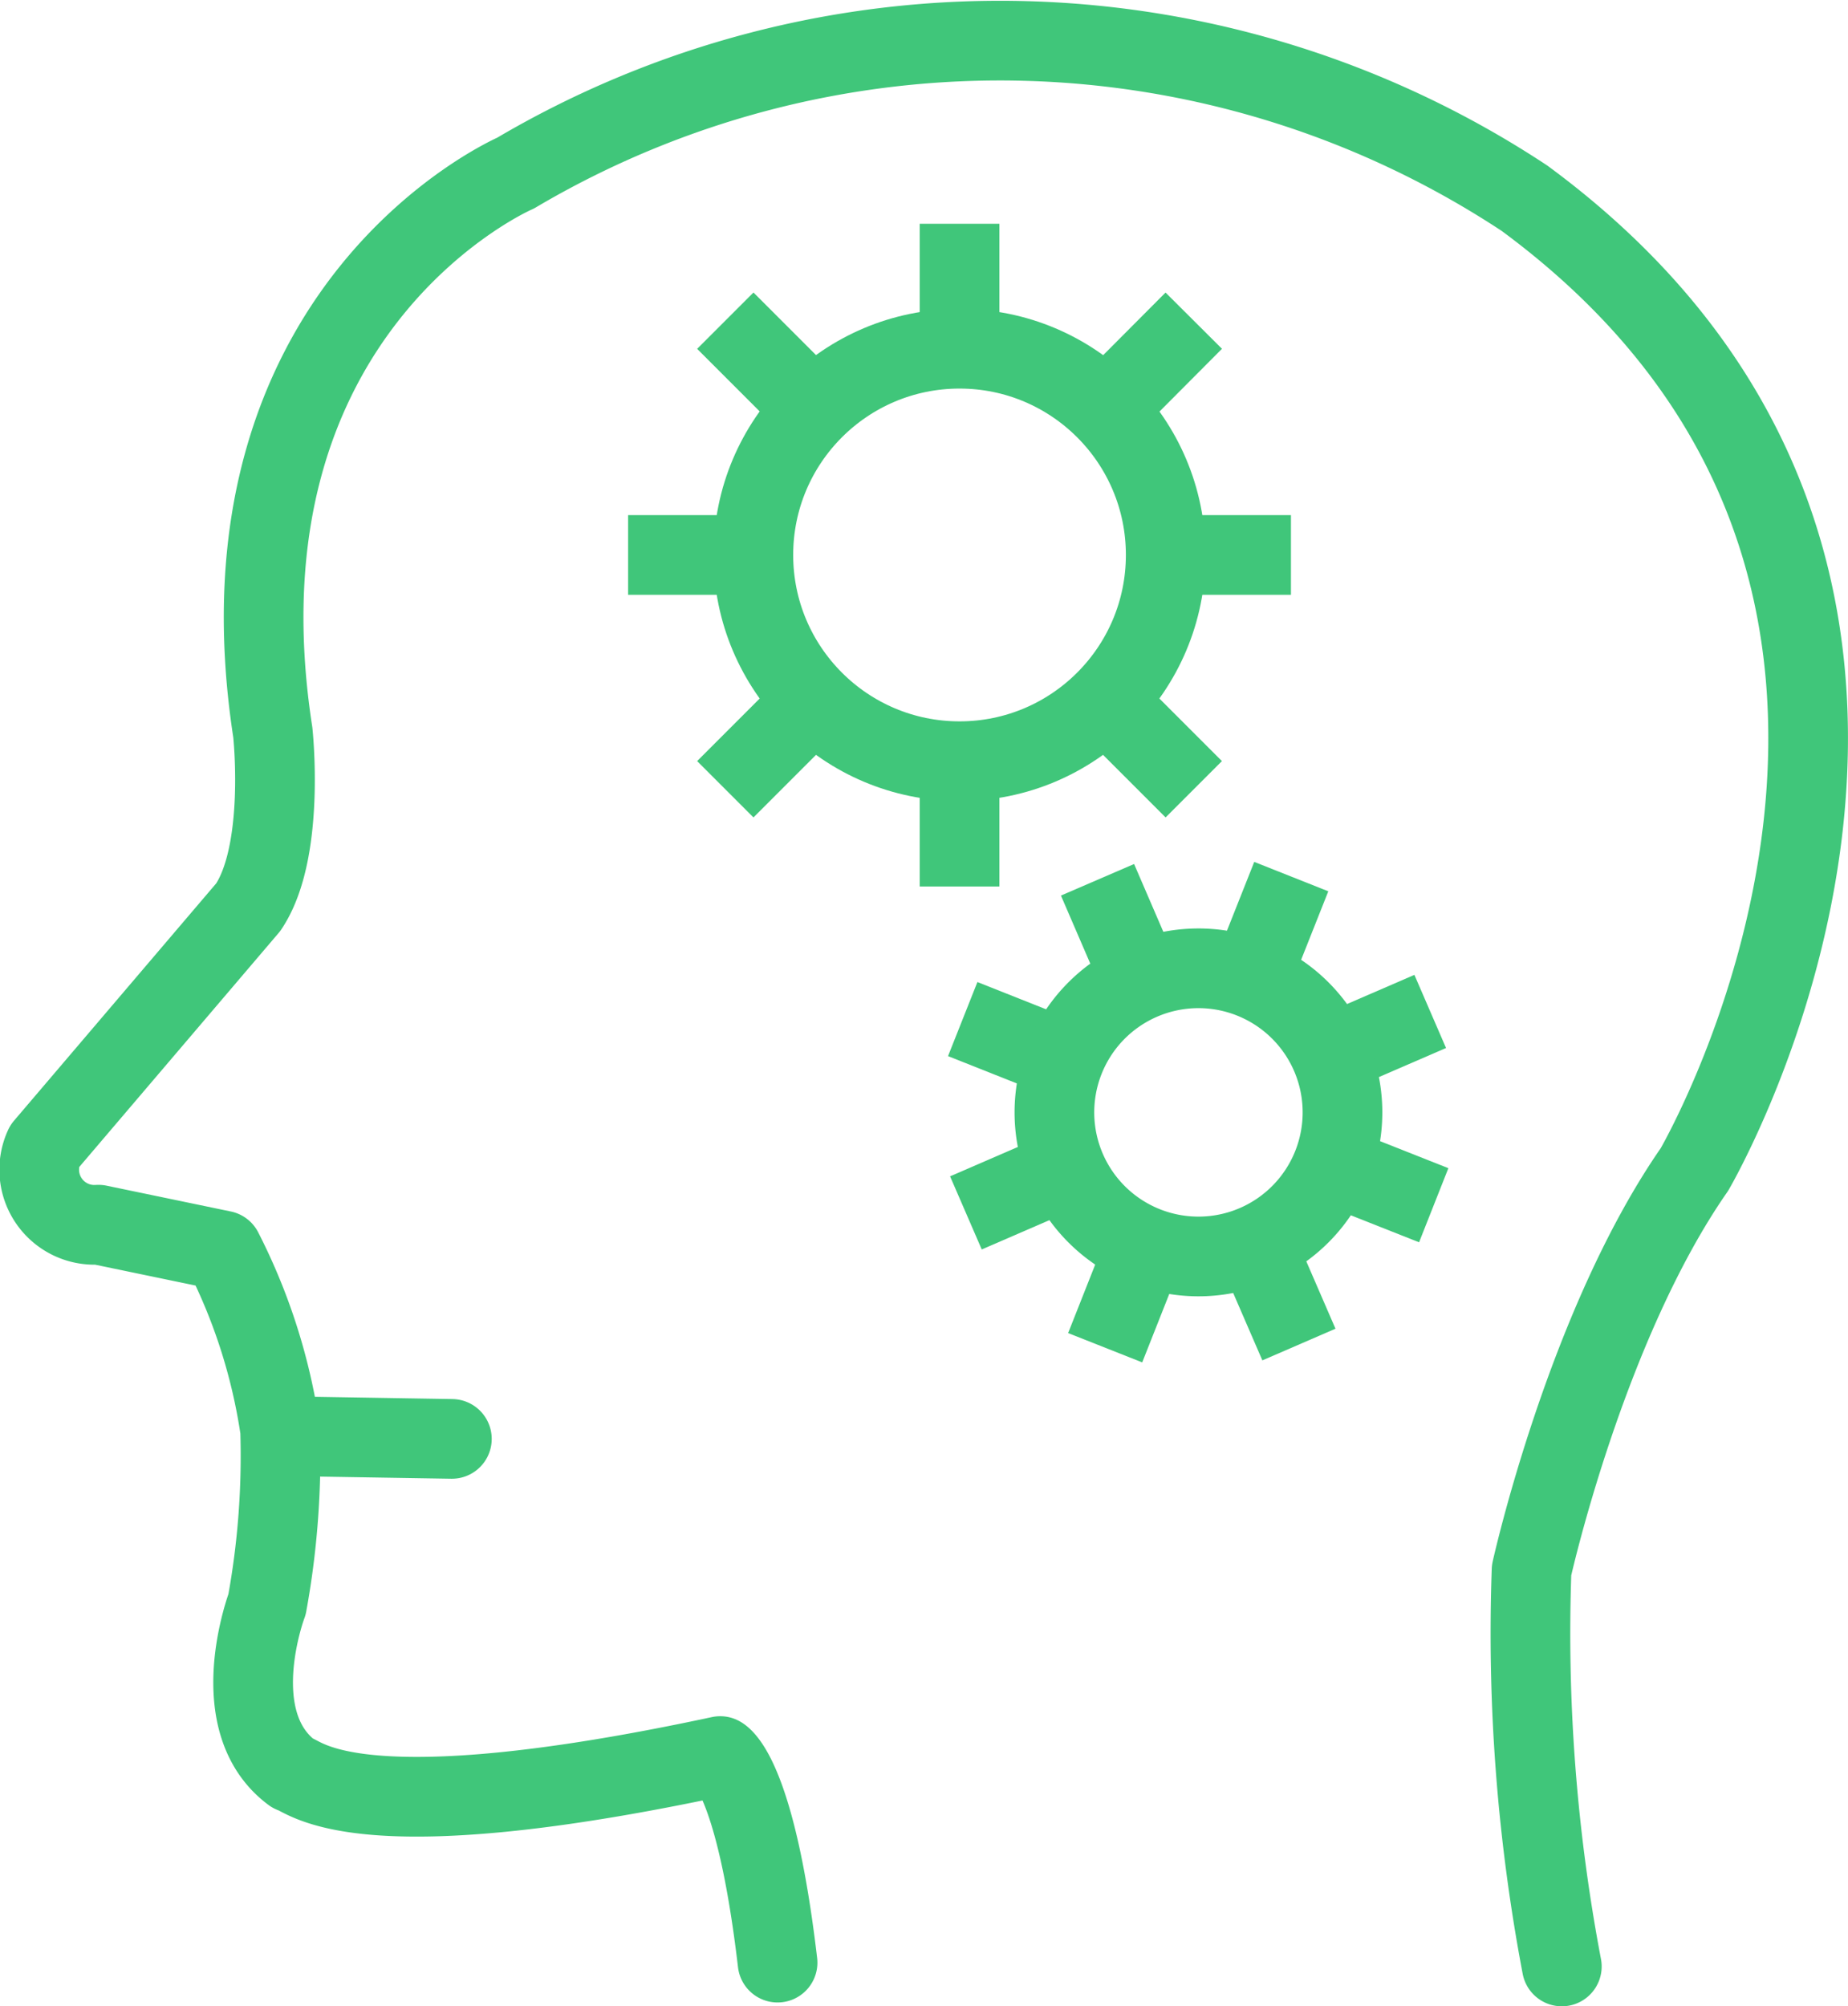
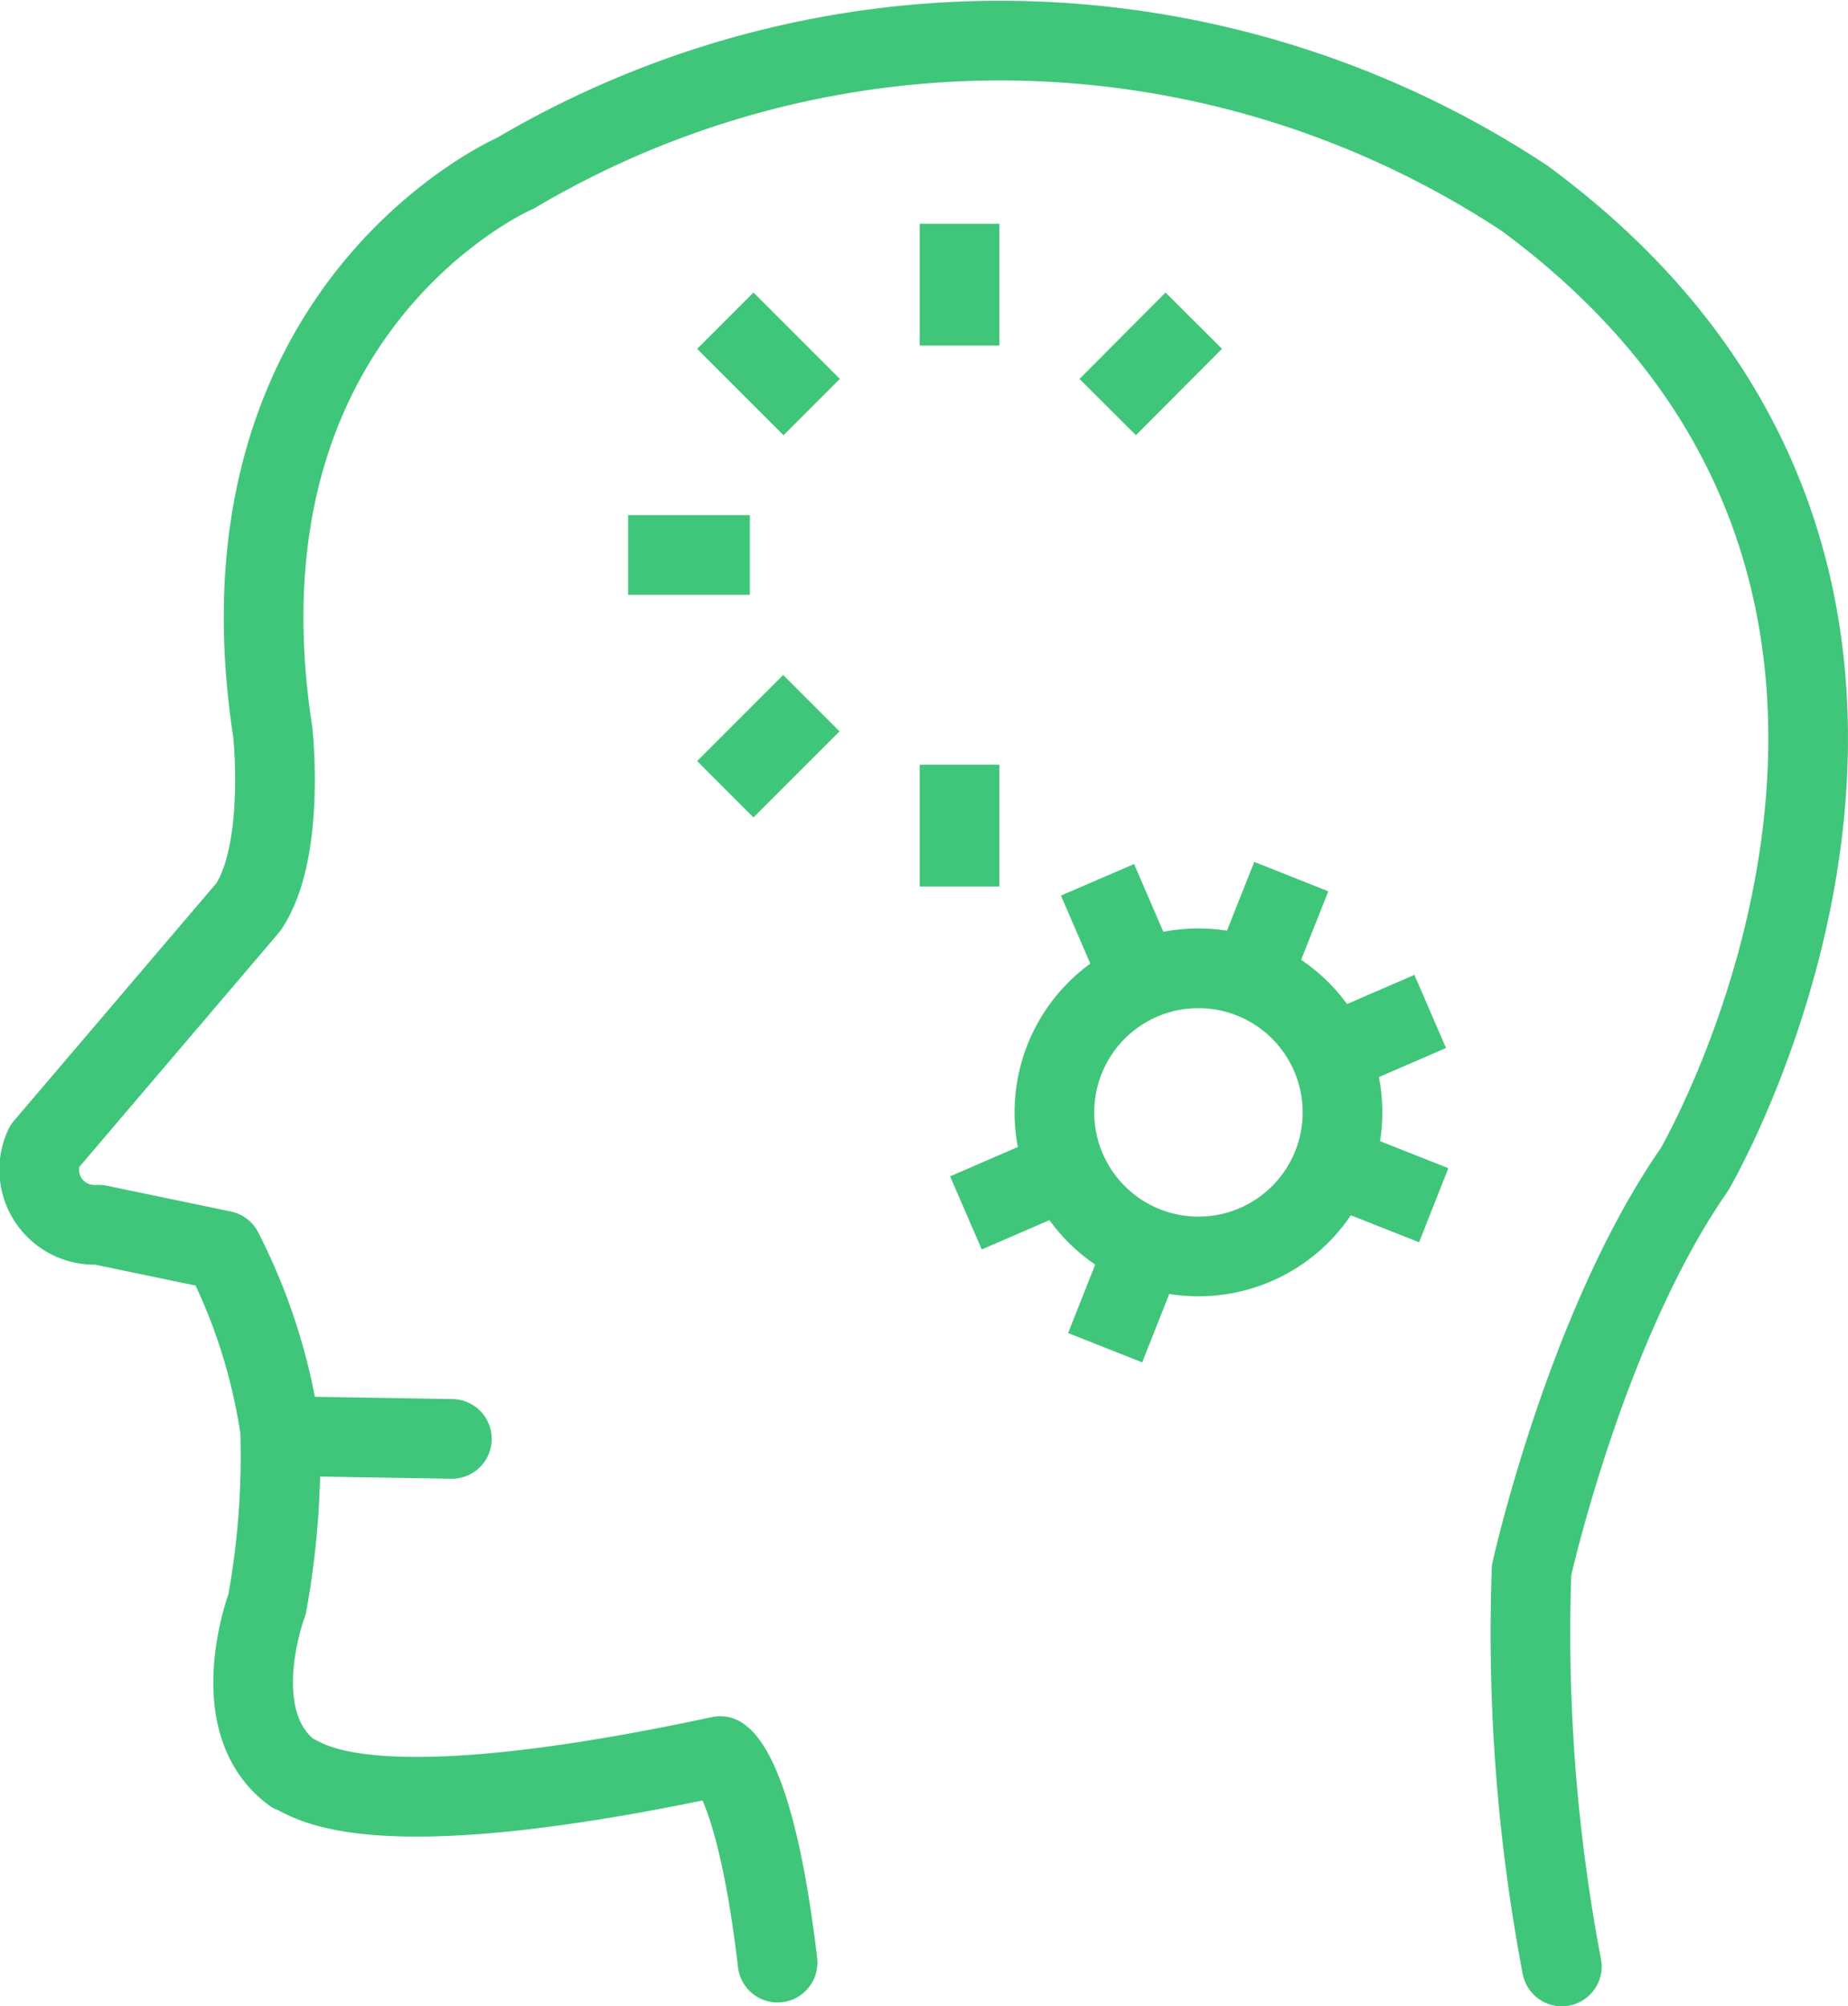
<svg xmlns="http://www.w3.org/2000/svg" id="Layer_1" data-name="Layer 1" viewBox="0 0 57.99 62.94">
  <defs>
    <style>.cls-1,.cls-2,.cls-3{fill:none;stroke:#40c67a;stroke-width:2.5px;}.cls-2{stroke-miterlimit:10;}.cls-3{stroke-linecap:round;stroke-linejoin:round;}</style>
  </defs>
  <title>intelligence_student_learn_learning</title>
  <line class="cls-1" x1="34.76" y1="12.77" x2="37.46" y2="10.06" />
  <line class="cls-1" x1="22.76" y1="24.76" x2="25.46" y2="22.06" />
-   <circle class="cls-2" cx="30.11" cy="17.41" r="6.47" />
  <line class="cls-1" x1="35.91" y1="39.17" x2="34.68" y2="42.28" />
  <line class="cls-1" x1="40.52" y1="27.5" x2="39.29" y2="30.6" />
  <line class="cls-1" x1="33.38" y1="36.72" x2="30.31" y2="38.05" />
  <line class="cls-1" x1="44.88" y1="31.73" x2="41.83" y2="33.05" />
  <line class="cls-1" x1="41.88" y1="36.58" x2="44.99" y2="37.81" />
-   <line class="cls-1" x1="30.21" y1="31.97" x2="33.31" y2="33.2" />
  <path class="cls-2" d="M55.31,47.59a4.52,4.52,0,1,1-2.55-5.87A4.52,4.52,0,0,1,55.31,47.59Z" transform="translate(-13.5 -11.03)" />
  <path class="cls-3" d="M62.51,72.72a55.93,55.93,0,0,1-.95-12.43s1.7-7.67,5.11-12.57c0,0,10.87-18.54-5.33-30.47a29.87,29.87,0,0,0-31.66-.79S20,20.64,22.06,34c0,0,.41,3.74-.77,5.49L14.89,47a1.73,1.73,0,0,0,1.7,2.45l3.9.81a18.14,18.14,0,0,1,1.8,5.63,25.87,25.87,0,0,1-.41,5.47s-1.39,3.67.79,5.29c.43.11,2,1.92,13.43-.53,0,0,1.1.52,1.8,6.48" transform="translate(-13.5 -11.03)" />
  <line class="cls-3" x1="9.28" y1="45.06" x2="14.18" y2="45.14" />
  <line class="cls-1" x1="30.11" y1="10.84" x2="30.11" y2="7.02" />
  <line class="cls-1" x1="30.11" y1="27.81" x2="30.11" y2="23.99" />
-   <line class="cls-1" x1="36.68" y1="17.41" x2="40.51" y2="17.41" />
  <line class="cls-1" x1="19.71" y1="17.41" x2="23.53" y2="17.41" />
  <line class="cls-1" x1="25.47" y1="12.77" x2="22.76" y2="10.06" />
-   <line class="cls-1" x1="37.46" y1="24.76" x2="34.76" y2="22.06" />
-   <line class="cls-1" x1="39.43" y1="39.11" x2="40.76" y2="42.18" />
  <line class="cls-1" x1="34.44" y1="27.6" x2="35.76" y2="30.66" />
</svg>